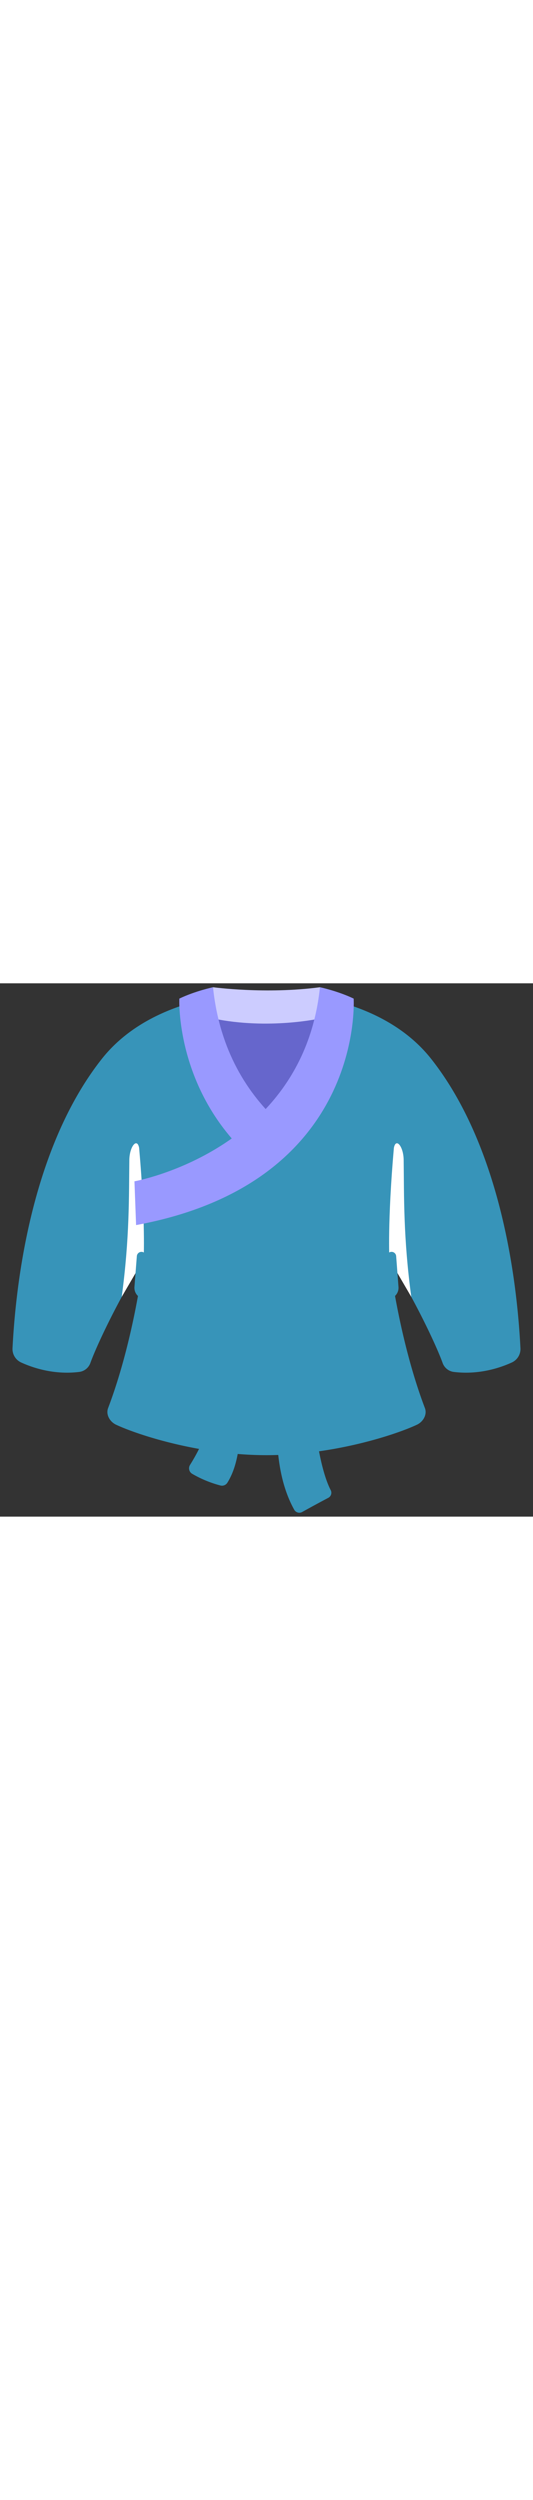
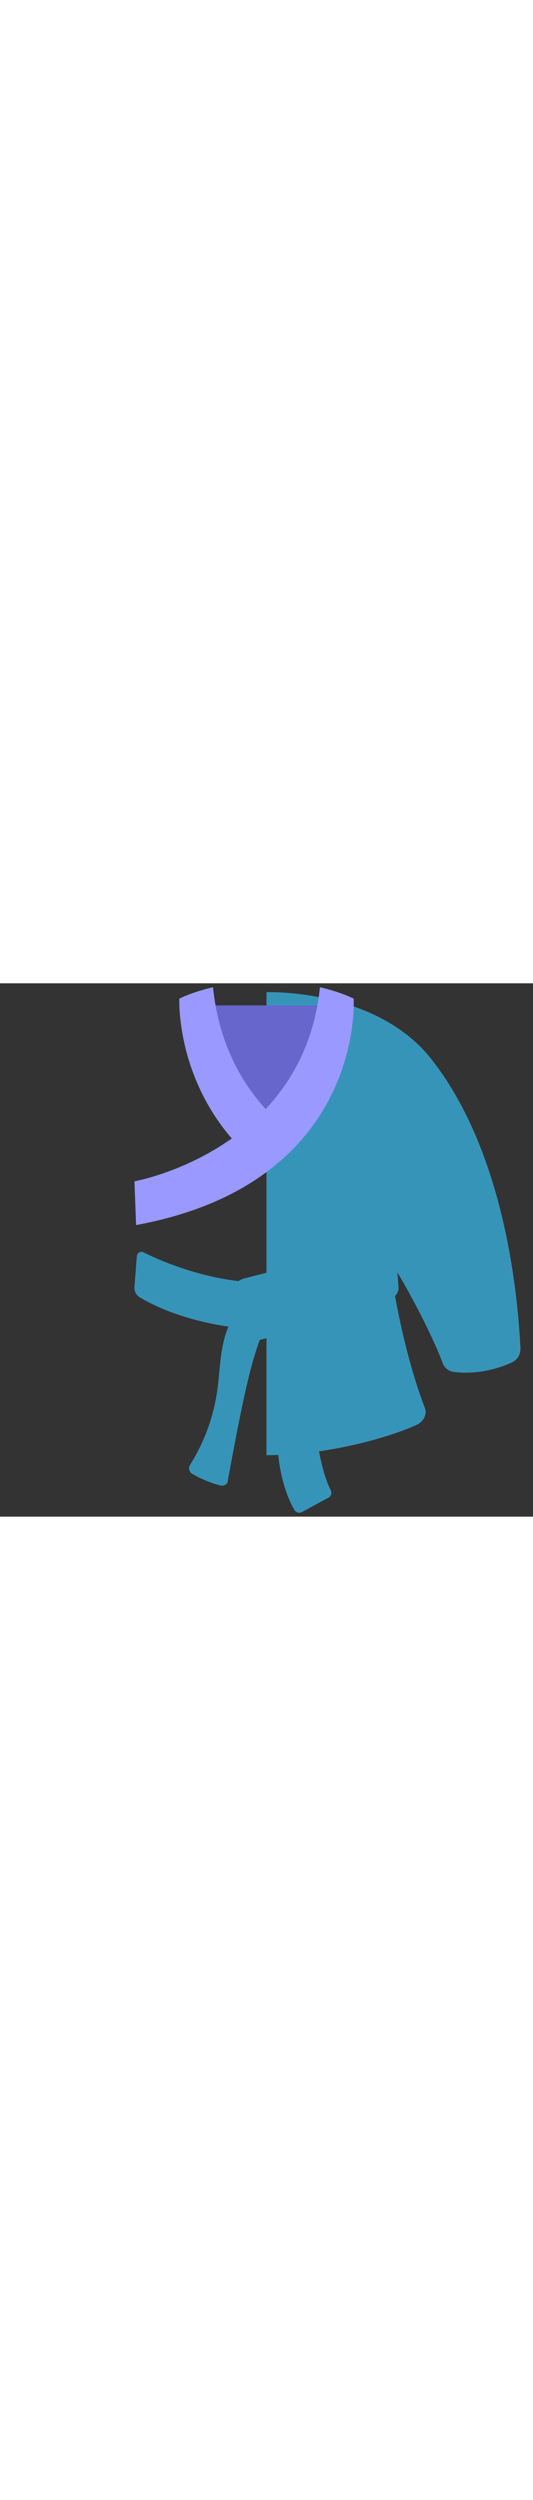
<svg xmlns="http://www.w3.org/2000/svg" id="th_noc_martial-arts-uniform" width="100%" height="100%" version="1.1" preserveAspectRatio="xMidYMid meet" viewBox="0 0 32 32" style="height:150px" data-uid="noc_martial-arts-uniform" data-keyword="martial-arts-uniform" data-complex="true" data-coll="noc" data-c="{&quot;444444&quot;:[&quot;noc_martial-arts-uniform_l_8&quot;,&quot;noc_martial-arts-uniform_l_10&quot;,&quot;noc_martial-arts-uniform_l_11&quot;,&quot;noc_martial-arts-uniform_l_12&quot;],&quot;989898&quot;:[&quot;noc_martial-arts-uniform_l_5&quot;],&quot;e0e0e0&quot;:[&quot;noc_martial-arts-uniform_l_1&quot;,&quot;noc_martial-arts-uniform_l_3&quot;],&quot;bdbdbd&quot;:[&quot;noc_martial-arts-uniform_l_2&quot;,&quot;noc_martial-arts-uniform_l_4&quot;],&quot;b2b2b2&quot;:[&quot;noc_martial-arts-uniform_l_6&quot;],&quot;c6c6c6&quot;:[&quot;noc_martial-arts-uniform_l_7&quot;,&quot;noc_martial-arts-uniform_l_9&quot;]}" data-colors="[&quot;#e0e0e0&quot;,&quot;#bdbdbd&quot;,&quot;#989898&quot;,&quot;#b2b2b2&quot;,&quot;#c6c6c6&quot;,&quot;#444444&quot;]">
  <rect x="0" y="0" width="32" height="32" fill="#333333" stroke="none" />
  <defs id="SvgjsDefs7175" />
-   <path id="noc_martial-arts-uniform_l_1" d="M16 0.532S9.463 0.295 6.113 4.535C2.463 9.155 1.048 16.152 0.751 21.9A0.89 0.89 0 0 0 1.269 22.75C1.957 23.065 3.237 23.505 4.762 23.317A0.82 0.82 0 0 0 5.427 22.777C5.832 21.657 7.155 18.882 8.625 16.557C8.625 16.557 8.075 21.31 6.49 25.487C6.343 25.874 6.593 26.307 6.968 26.484C8.248 27.086 11.973 28.312 16.003 28.312Z " data-color-original="#e0e0e0" fill="#3794b9" class="e0e0e0" />
-   <path id="noc_martial-arts-uniform_l_2" d="M8.623 16.558S8.746 14.343 8.353 9.873C8.228 9.238 7.776 9.795 7.765 10.596C7.738 12.754 7.787 15.268 7.308 18.813Z " data-color-original="#bdbdbd" fill="#ffffff" class="bdbdbd" />
  <path id="noc_martial-arts-uniform_l_3" d="M16 0.532S22.538 0.295 25.887 4.535C29.537 9.155 30.952 16.152 31.247 21.9A0.89 0.89 0 0 1 30.73 22.75C30.042 23.065 28.762 23.505 27.238 23.317A0.82 0.82 0 0 1 26.573 22.777C26.168 21.657 24.846 18.882 23.375 16.557C23.375 16.557 23.925 21.31 25.51 25.487C25.658 25.874 25.408 26.307 25.033 26.484C23.753 27.086 20.028 28.312 15.998 28.312Z " data-color-original="#e0e0e0" fill="#3794b9" class="e0e0e0" />
-   <path id="noc_martial-arts-uniform_l_4" d="M23.378 16.558S23.256 14.343 23.648 9.873C23.773 9.238 24.226 9.795 24.235 10.596C24.262 12.754 24.212 15.268 24.692 18.813Z " data-color-original="#bdbdbd" fill="#ffffff" class="bdbdbd" />
  <path id="noc_martial-arts-uniform_l_5" d="M12.46 1.327H19.617L19.039 4.765L15.999 8.768L12.789 4.883Z " data-color-original="#989898" fill="#6666cc" class="989898" />
-   <path id="noc_martial-arts-uniform_l_6" d="M12.79 0.235S15.958 0.667 19.21 0.235V2.11S16.12 2.802 12.79 2.11Z " data-color-original="#b2b2b2" fill="#ccccff" class="b2b2b2" />
  <path id="noc_martial-arts-uniform_l_7" d="M12.79 0.235S11.73 0.458 10.767 0.917C10.767 0.917 10.515 6.214 14.862 10.3L16.797 8.395C14.872 6.64 13.182 4.042 12.789 0.235Z " data-color-original="#c6c6c6" fill="#9999ff" class="c6c6c6" />
  <path id="noc_martial-arts-uniform_l_8" d="M23.785 16.378A0.278 0.278 0 0 0 23.387 16.14C22.382 16.645 19.417 17.972 16 17.972S9.617 16.644 8.613 16.14A0.279 0.279 0 0 0 8.215 16.378L8.072 18.215A0.671 0.671 0 0 0 8.394 18.845C11.711 20.802 15.999 20.802 15.999 20.802S20.287 20.802 23.601 18.845A0.67 0.67 0 0 0 23.924 18.215Z " data-color-original="#444444" fill="#3794b9" class="444444" />
  <path id="noc_martial-arts-uniform_l_9" d="M19.21 0.235S20.27 0.458 21.233 0.917C21.233 0.917 21.938 11.967 8.17 14.507L8.072 11.88C8.072 11.882 18.192 10.075 19.209 0.235Z " data-color-original="#c6c6c6" fill="#9999ff" class="c6c6c6" />
  <path id="noc_martial-arts-uniform_l_10" d="M17.385 20.94L15.633 21.388A1.185 1.185 0 0 1 14.19 20.533L13.835 19.143C13.673 18.508 14.055 17.863 14.69 17.701L16.443 17.253C17.078 17.09 17.723 17.473 17.885 18.108L18.24 19.5A1.183 1.183 0 0 1 17.385 20.94Z " data-color-original="#444444" fill="#3794b9" class="444444" />
-   <path id="noc_martial-arts-uniform_l_11" d="M14.9 19.538A0.387 0.387 0 0 0 14.49 19.593C13.85 20.123 13.59 20.756 13.4 21.61C13.193 22.545 13.177 23.512 13.04 24.462A11.386 11.386 0 0 1 11.41 28.895A0.383 0.383 0 0 0 11.537 29.43A6.8 6.8 0 0 0 13.24 30.133A0.38 0.38 0 0 0 13.655 29.958C14.368 28.808 14.385 27.341 14.525 25.978C14.705 24.218 15.14 22.483 15.81 20.843C15.88 20.673 15.953 20.483 15.89 20.308A0.69 0.69 0 0 0 15.7 20.061C15.46 19.849 15.19 19.671 14.9 19.538Z " data-color-original="#444444" fill="#3794b9" class="444444" />
+   <path id="noc_martial-arts-uniform_l_11" d="M14.9 19.538A0.387 0.387 0 0 0 14.49 19.593C13.85 20.123 13.59 20.756 13.4 21.61C13.193 22.545 13.177 23.512 13.04 24.462A11.386 11.386 0 0 1 11.41 28.895A0.383 0.383 0 0 0 11.537 29.43A6.8 6.8 0 0 0 13.24 30.133A0.38 0.38 0 0 0 13.655 29.958C14.705 24.218 15.14 22.483 15.81 20.843C15.88 20.673 15.953 20.483 15.89 20.308A0.69 0.69 0 0 0 15.7 20.061C15.46 19.849 15.19 19.671 14.9 19.538Z " data-color-original="#444444" fill="#3794b9" class="444444" />
  <path id="noc_martial-arts-uniform_l_12" d="M16.065 19.525A0.35 0.35 0 0 0 15.785 20.01C16.002 20.522 16.34 21.373 16.395 22.068C16.528 23.743 16.572 25.385 16.622 27.065C16.669 28.625 16.91 30.225 17.662 31.582A0.352 0.352 0 0 0 18.142 31.722A82.6 82.6 0 0 1 19.709 30.872A0.344 0.344 0 0 0 19.854 30.407C19.566 29.86 19.022 28.389 18.739 24.827C18.669 23.94 18.644 22.537 18.439 21.67A4.26 4.26 0 0 0 17.372 19.705A0.345 0.345 0 0 0 17.174 19.603C16.829 19.543 16.331 19.498 16.064 19.525Z " data-color-original="#444444" fill="#3794b9" class="444444" />
</svg>